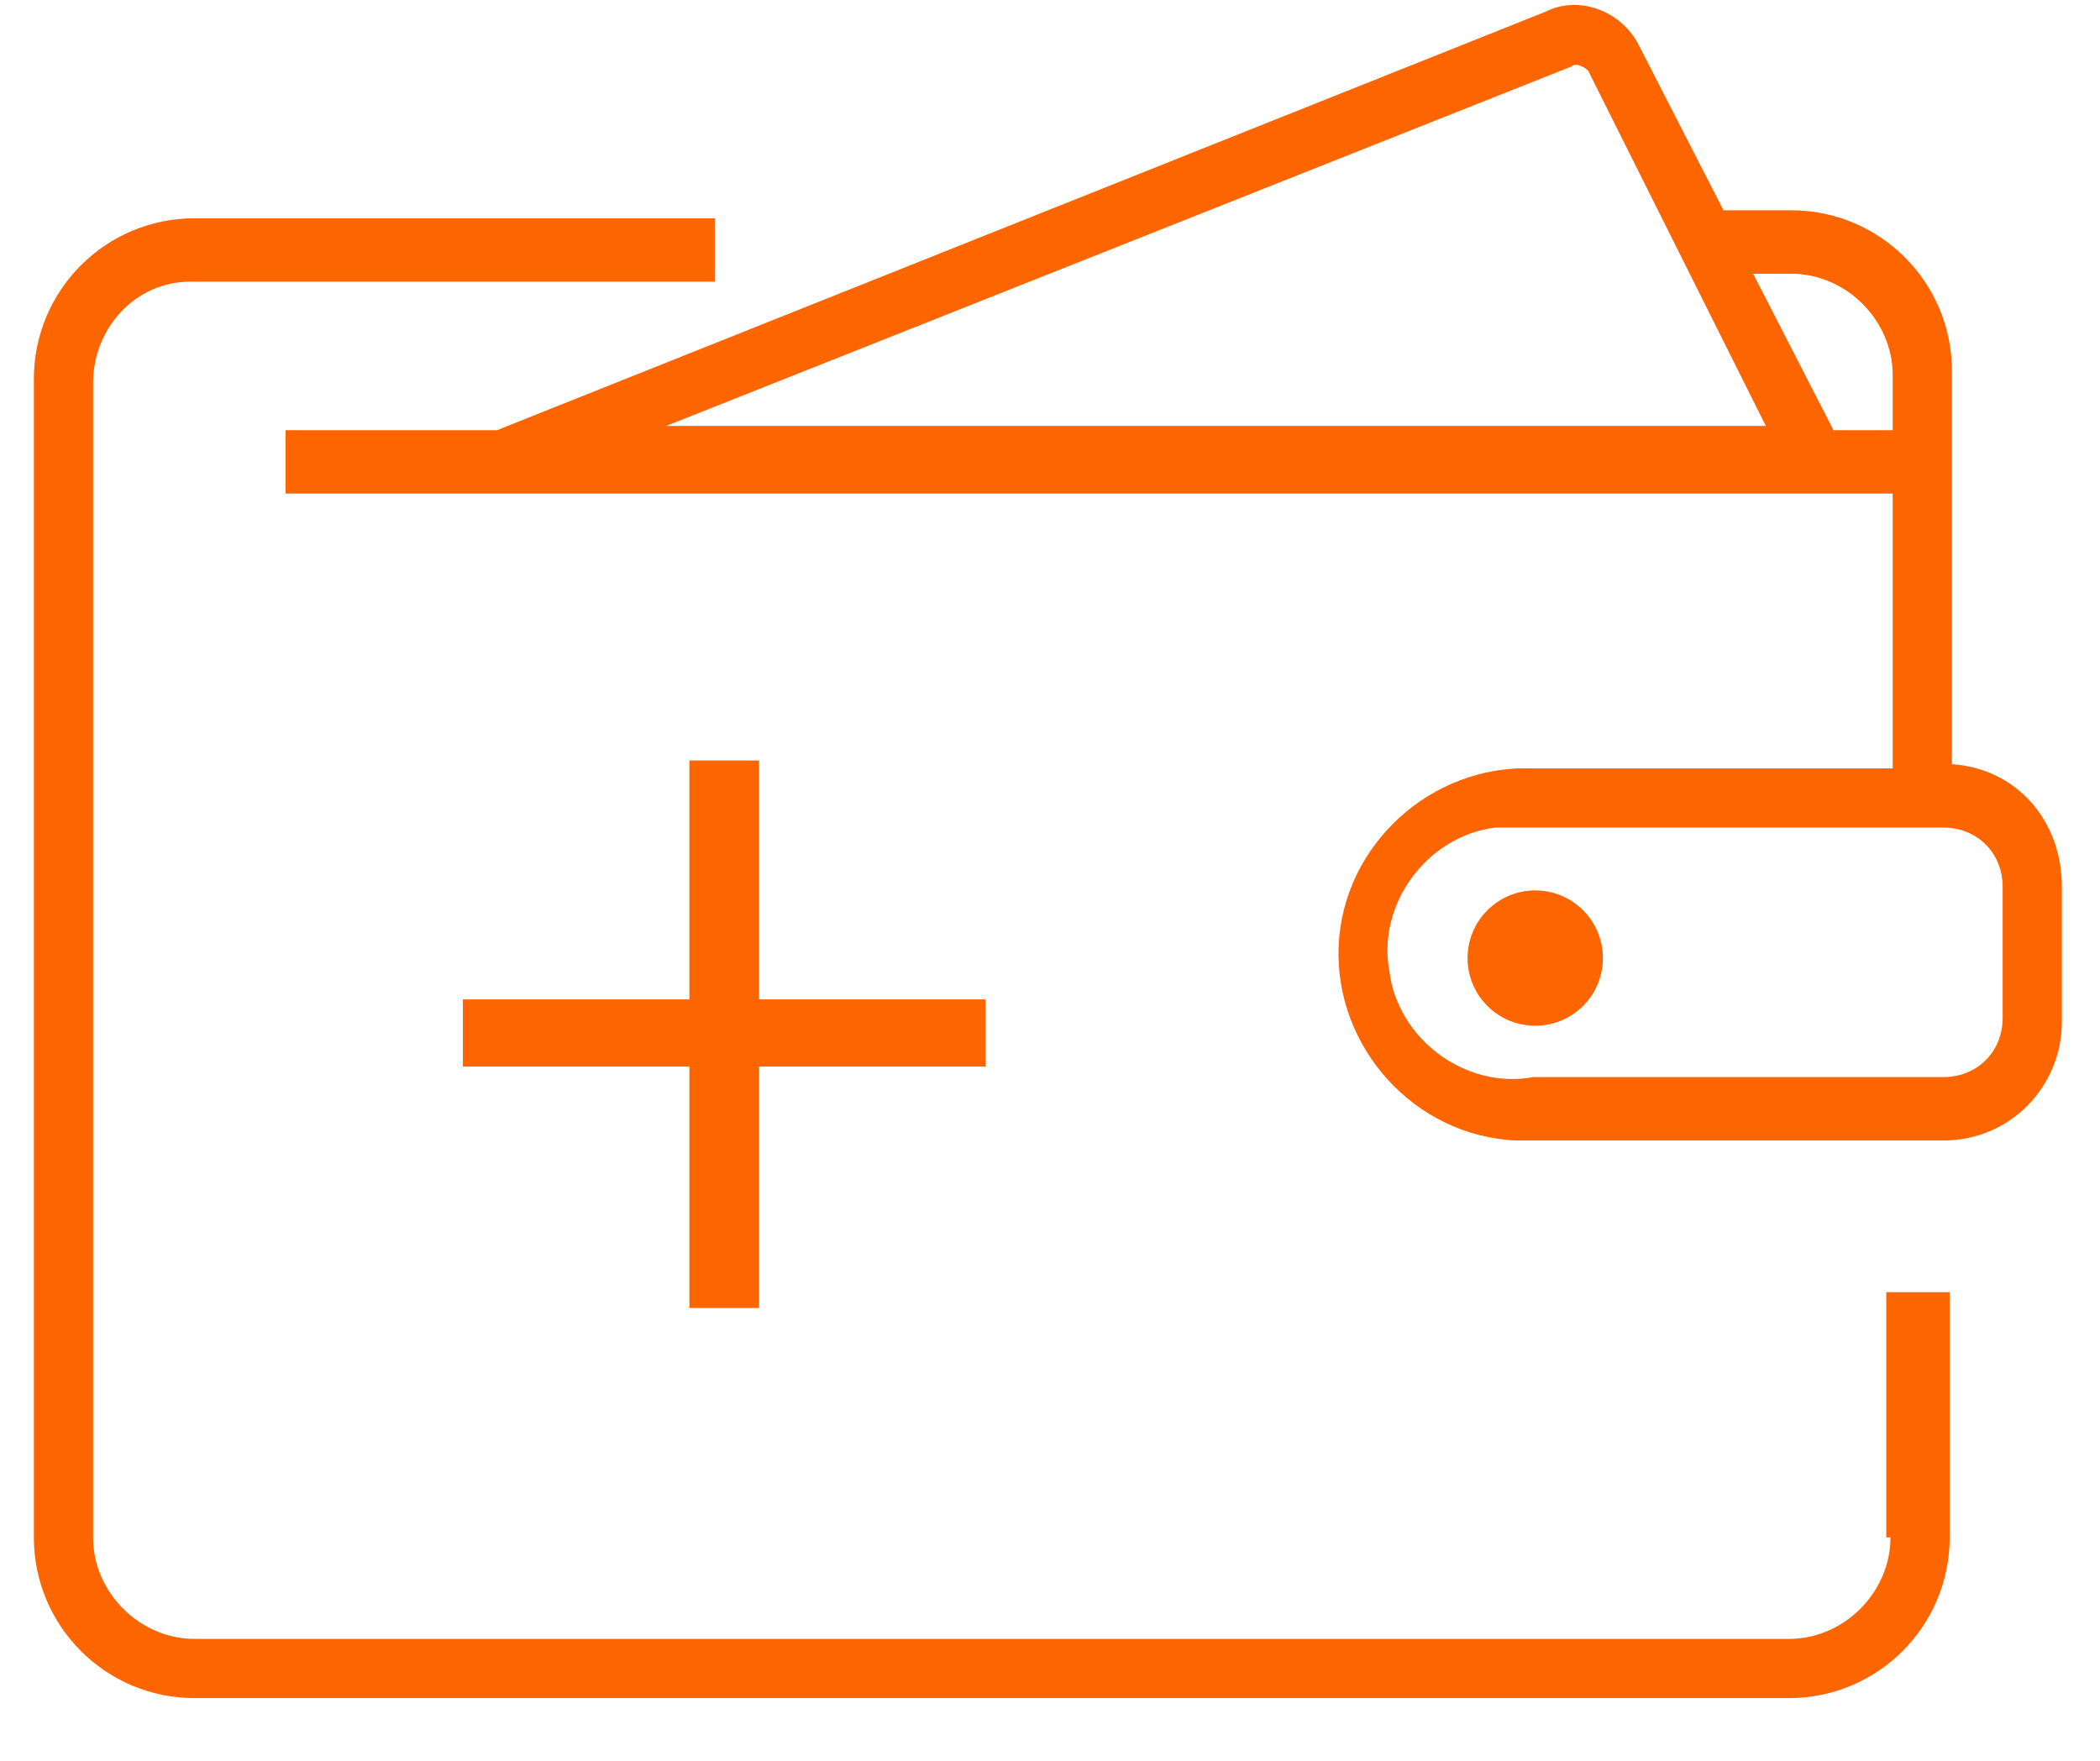
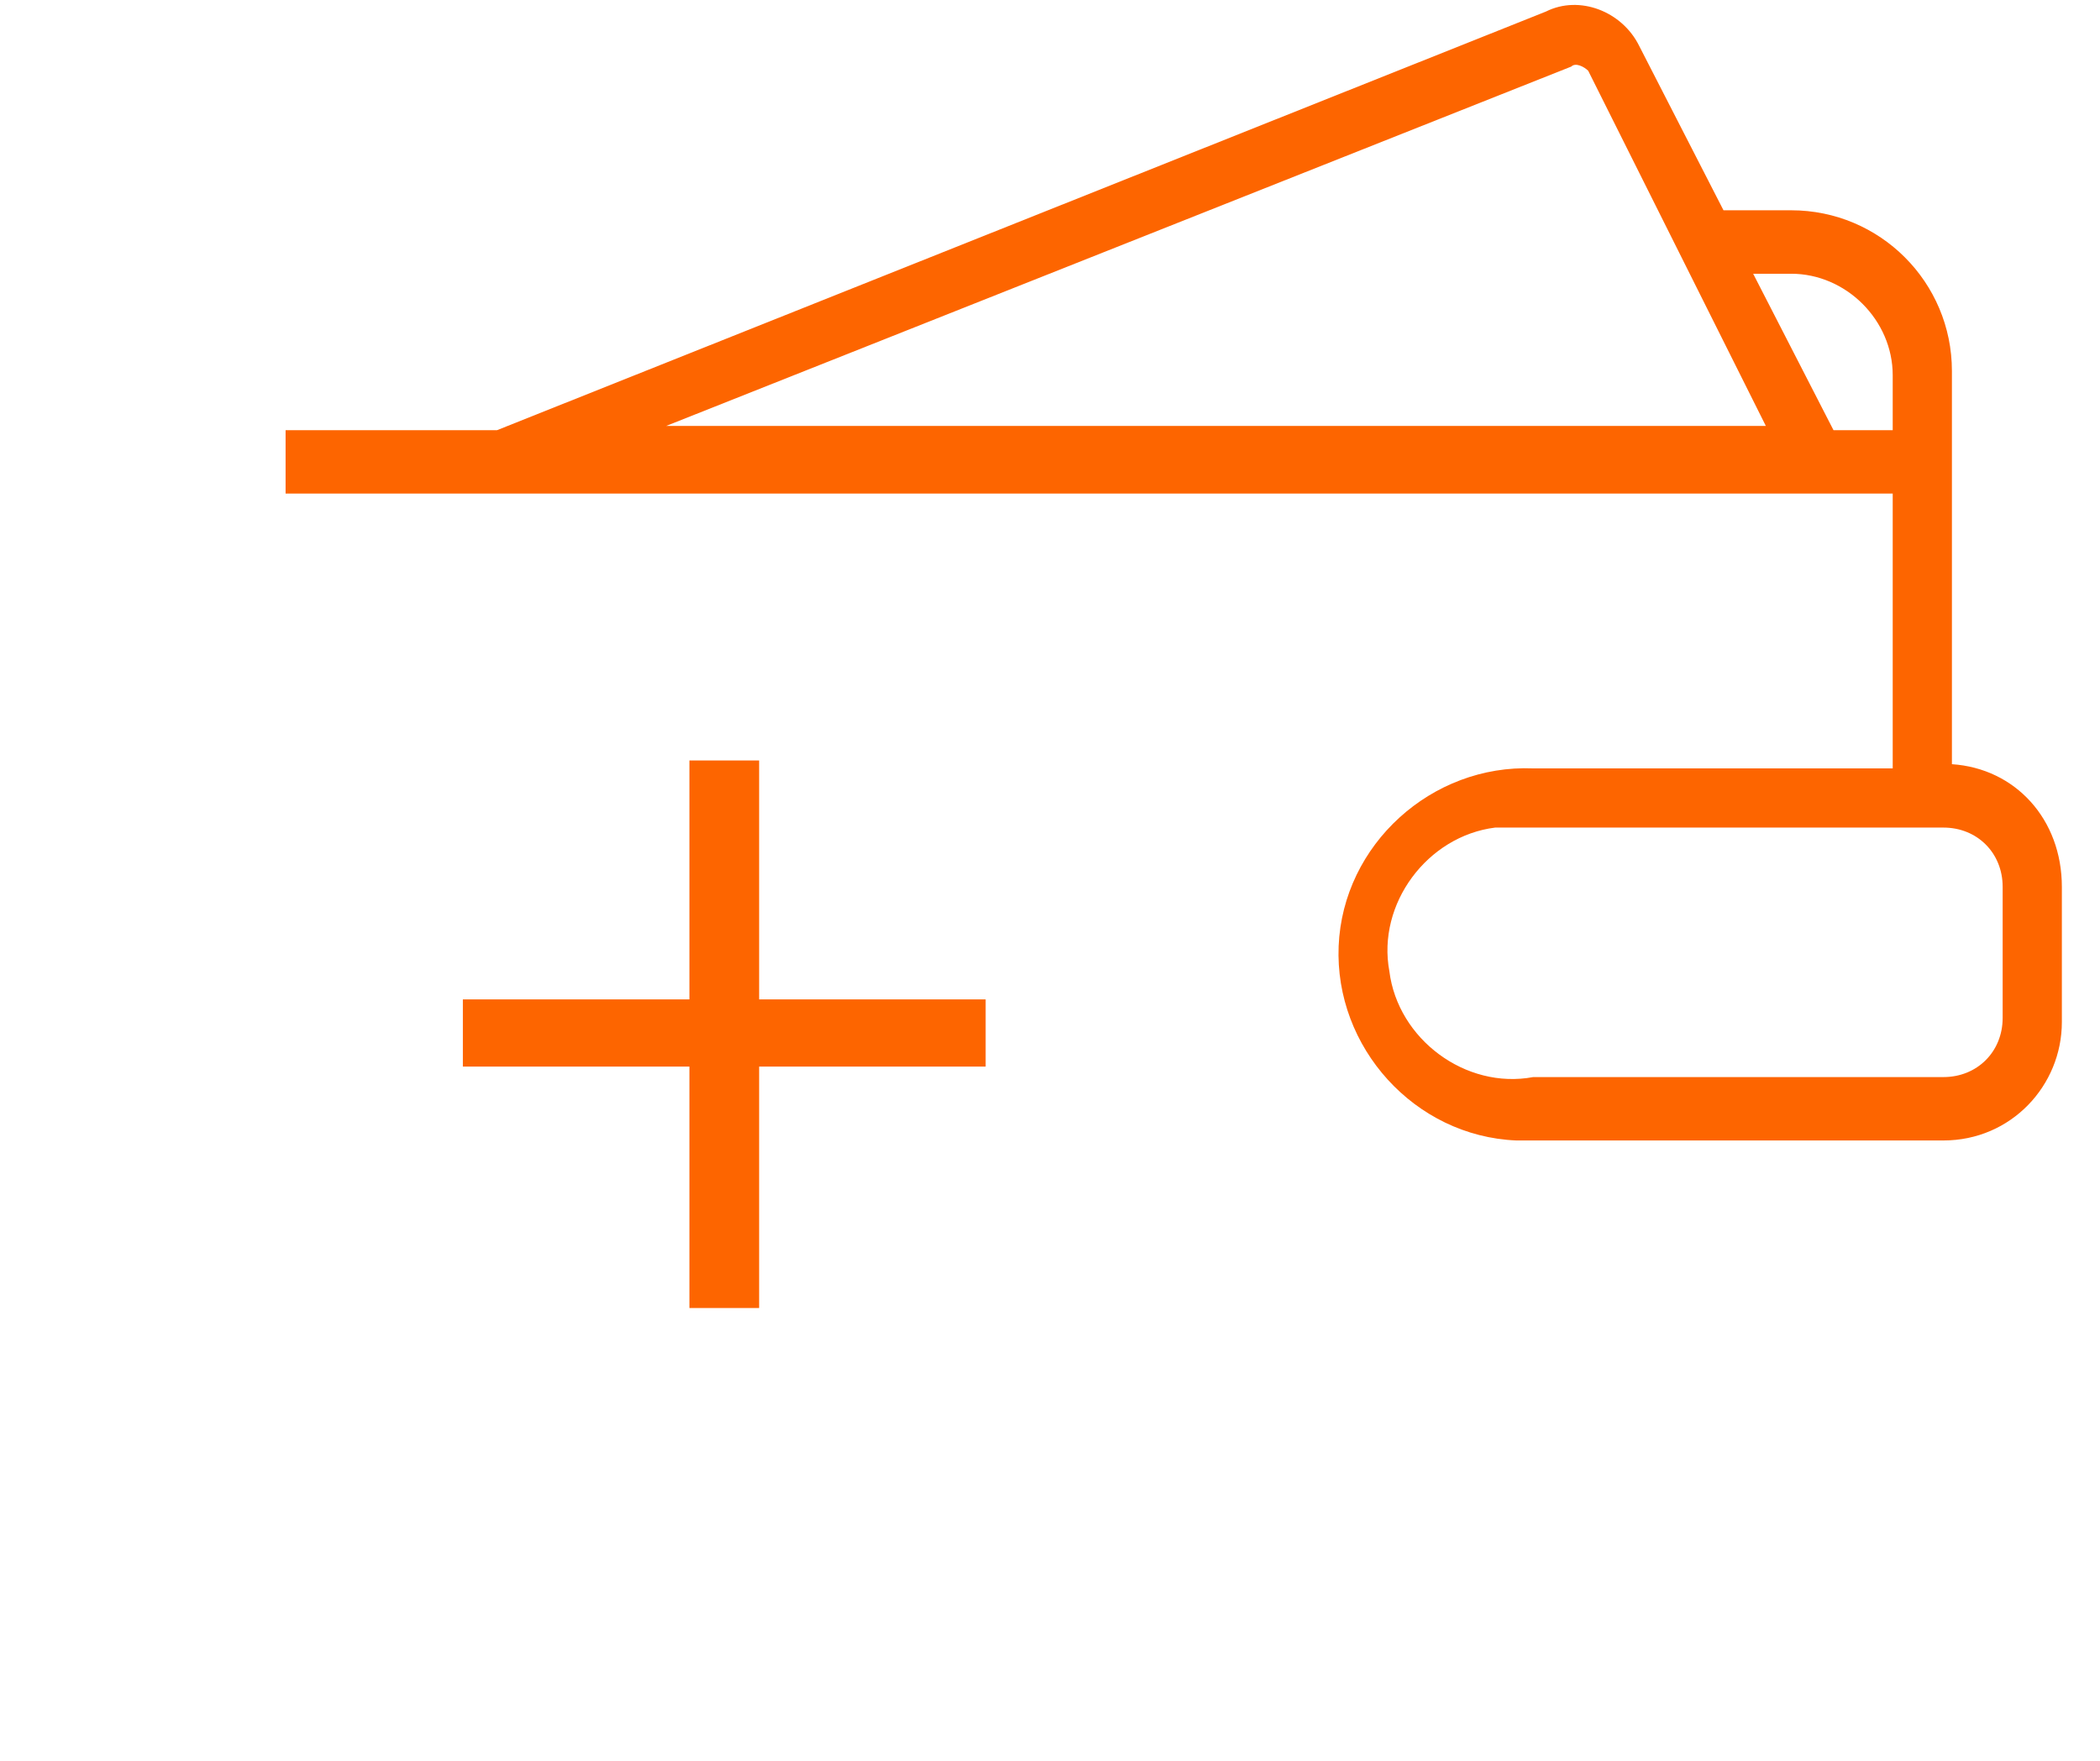
<svg xmlns="http://www.w3.org/2000/svg" width="31" height="26" viewBox="0 0 31 26" fill="none">
-   <path d="M27.907 22.701C27.907 23.513 27.221 24.2 26.409 24.2H2.872C2.061 24.2 1.374 23.513 1.374 22.701V5.657C1.374 4.846 1.998 4.159 2.81 4.159H10.552V3.223H2.872C1.561 3.223 0.5 4.284 0.5 5.595V22.701C0.5 24.012 1.561 25.074 2.872 25.074H26.409C27.72 25.074 28.781 24.012 28.781 22.701V19.08H27.845V22.701H27.907Z" fill="#FD6500" />
  <path d="M28.814 11.284V5.478C28.814 4.167 27.753 3.105 26.441 3.105H25.442L24.194 0.671C23.944 0.171 23.32 -0.079 22.82 0.171L7.337 6.352H4.216V7.288H27.94V11.346H22.633C21.135 11.284 19.824 12.47 19.761 13.969C19.699 15.467 20.885 16.778 22.383 16.84C22.446 16.84 22.571 16.84 22.633 16.84H28.689C29.688 16.84 30.437 16.029 30.437 15.092V13.095C30.437 12.096 29.75 11.346 28.814 11.284ZM23.195 0.983C23.257 0.92 23.382 0.983 23.445 1.045L26.067 6.289H9.835L23.195 0.983ZM27.066 6.352L25.88 4.042H26.441C27.253 4.042 27.94 4.729 27.94 5.54V6.352H27.066ZM29.563 15.03C29.563 15.529 29.188 15.904 28.689 15.904H22.633C21.634 16.091 20.635 15.342 20.51 14.343C20.323 13.344 21.072 12.345 22.071 12.22C22.259 12.22 22.446 12.22 22.633 12.22H28.689C29.188 12.22 29.563 12.595 29.563 13.095V15.03Z" fill="#FD6500" />
-   <path d="M22.663 15.146C23.215 15.146 23.662 14.699 23.662 14.147C23.662 13.596 23.215 13.148 22.663 13.148C22.111 13.148 21.664 13.596 21.664 14.147C21.664 14.699 22.111 15.146 22.663 15.146Z" fill="#FD6500" />
  <path d="M10.177 19.314H11.206V15.749H14.55V14.757H11.206V11.229H10.177V14.757H6.833V15.749H10.177V19.314Z" fill="#FD6500" />
</svg>